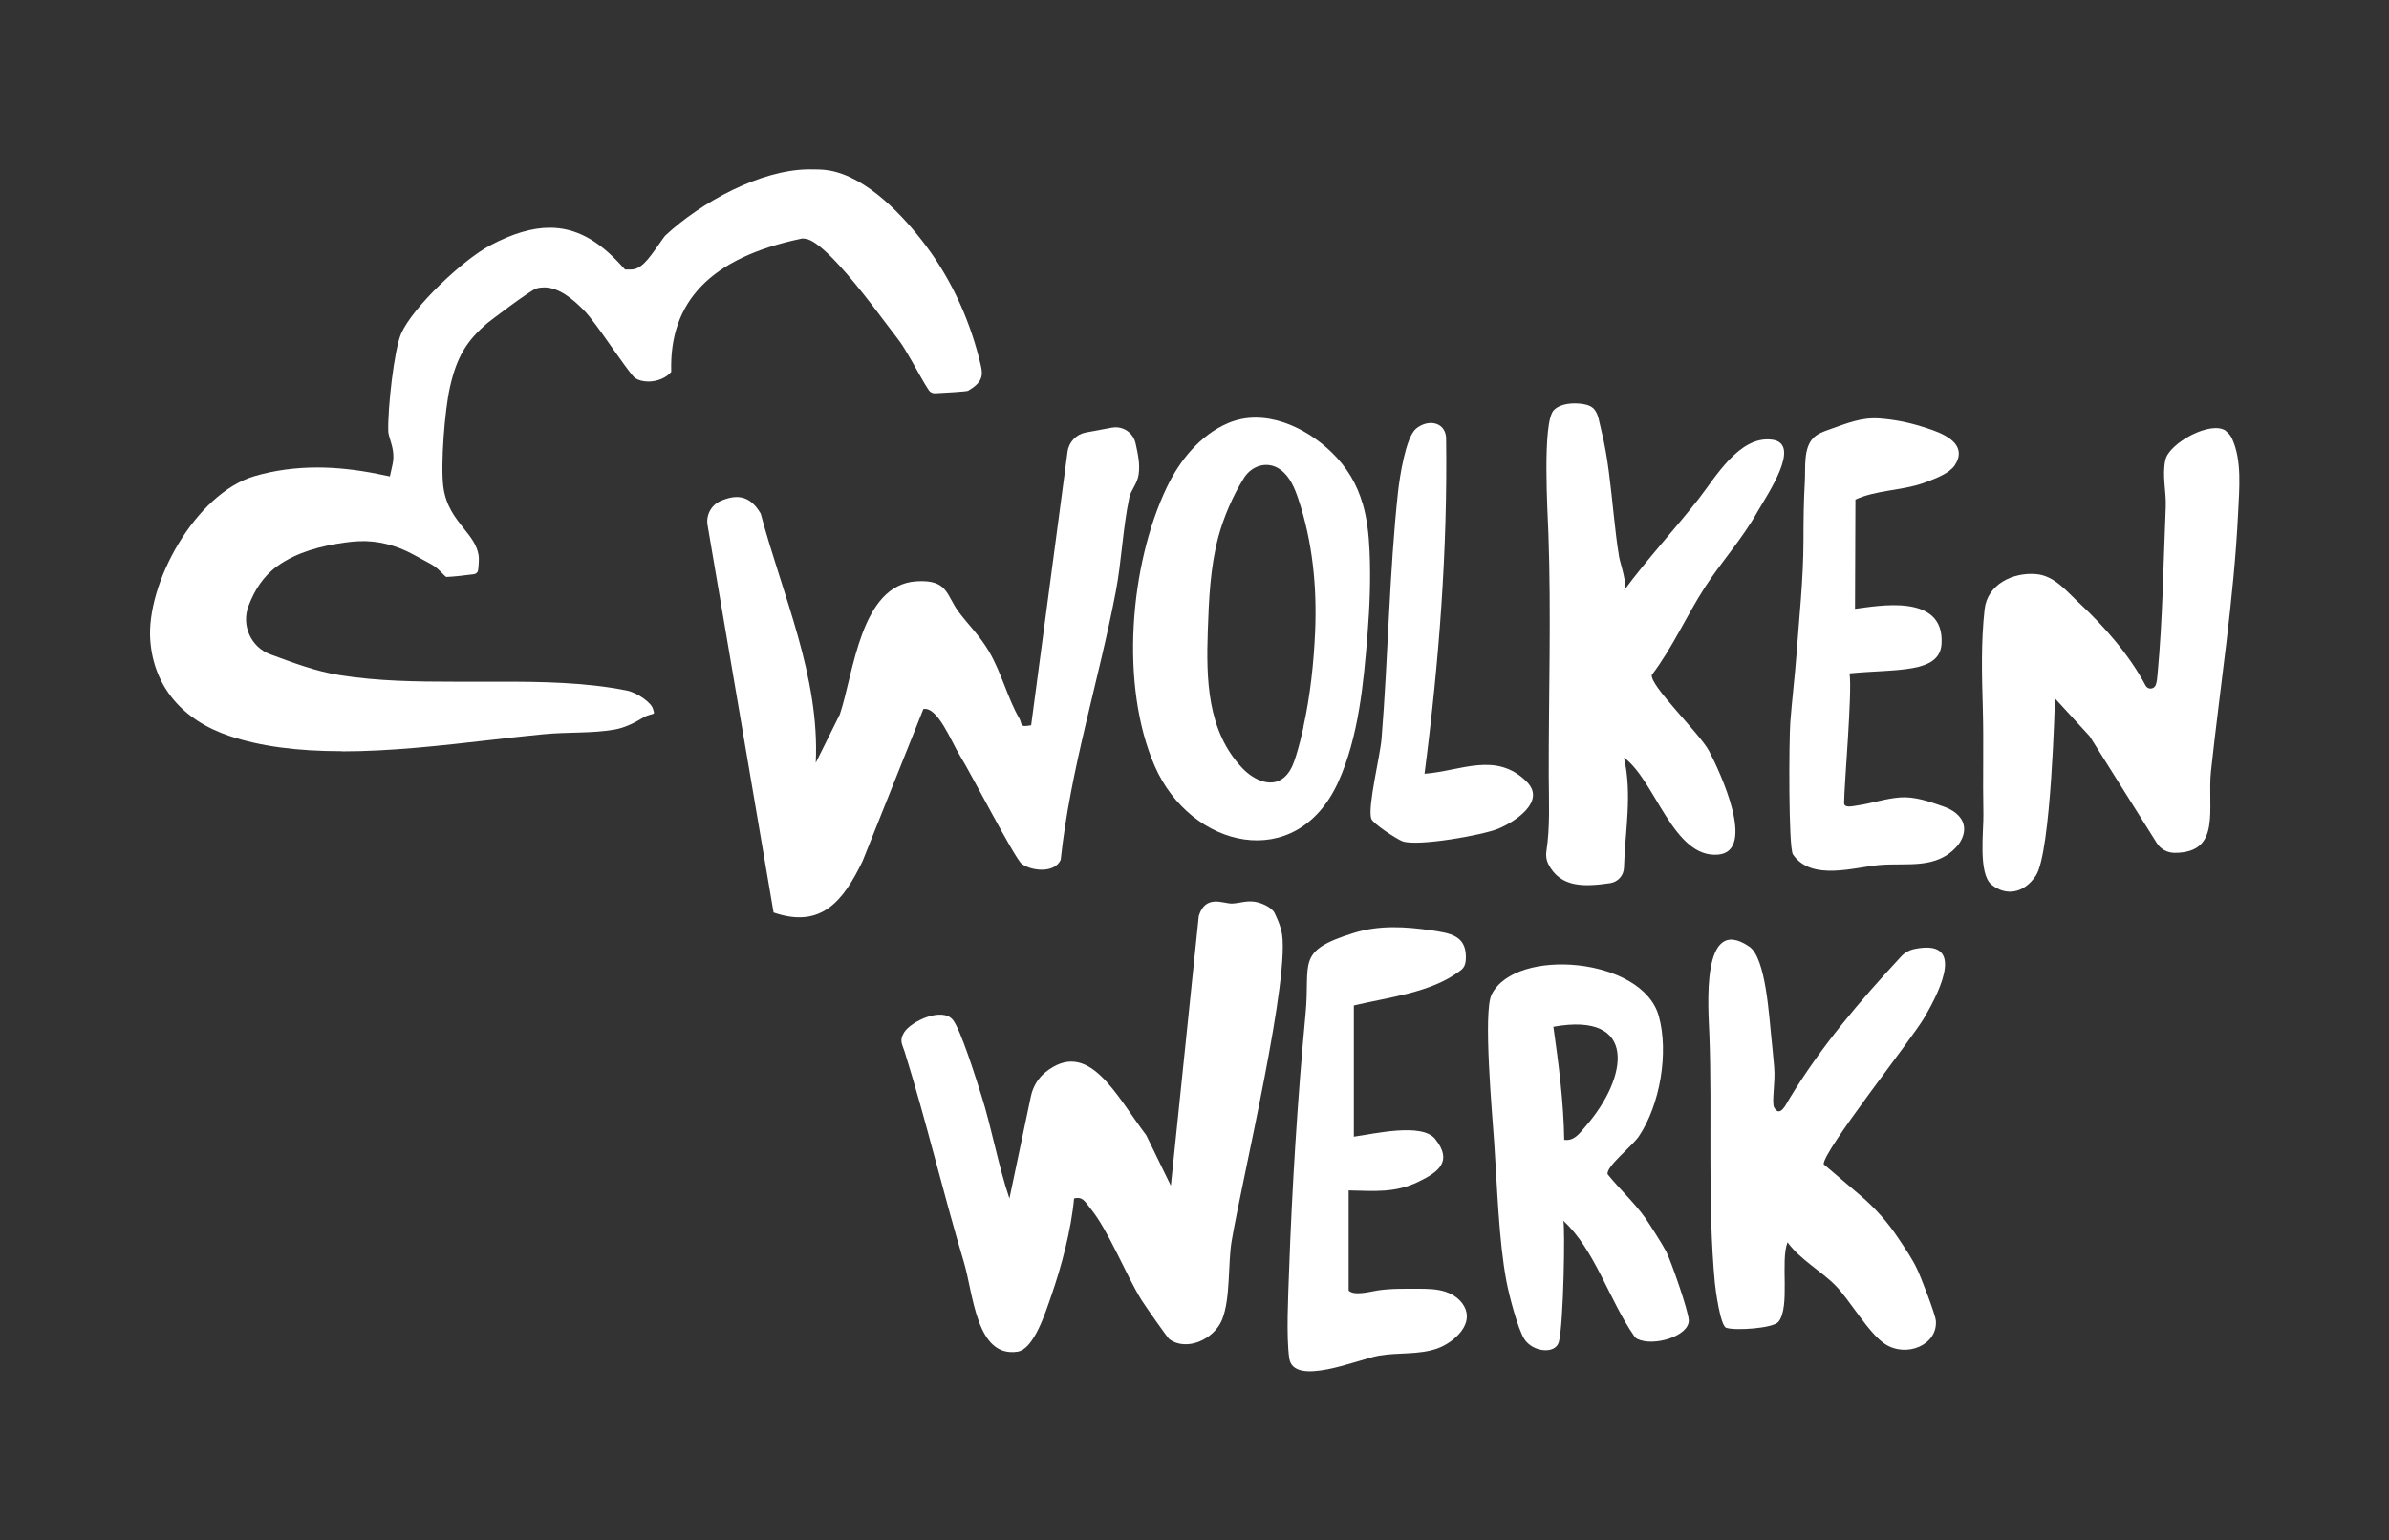
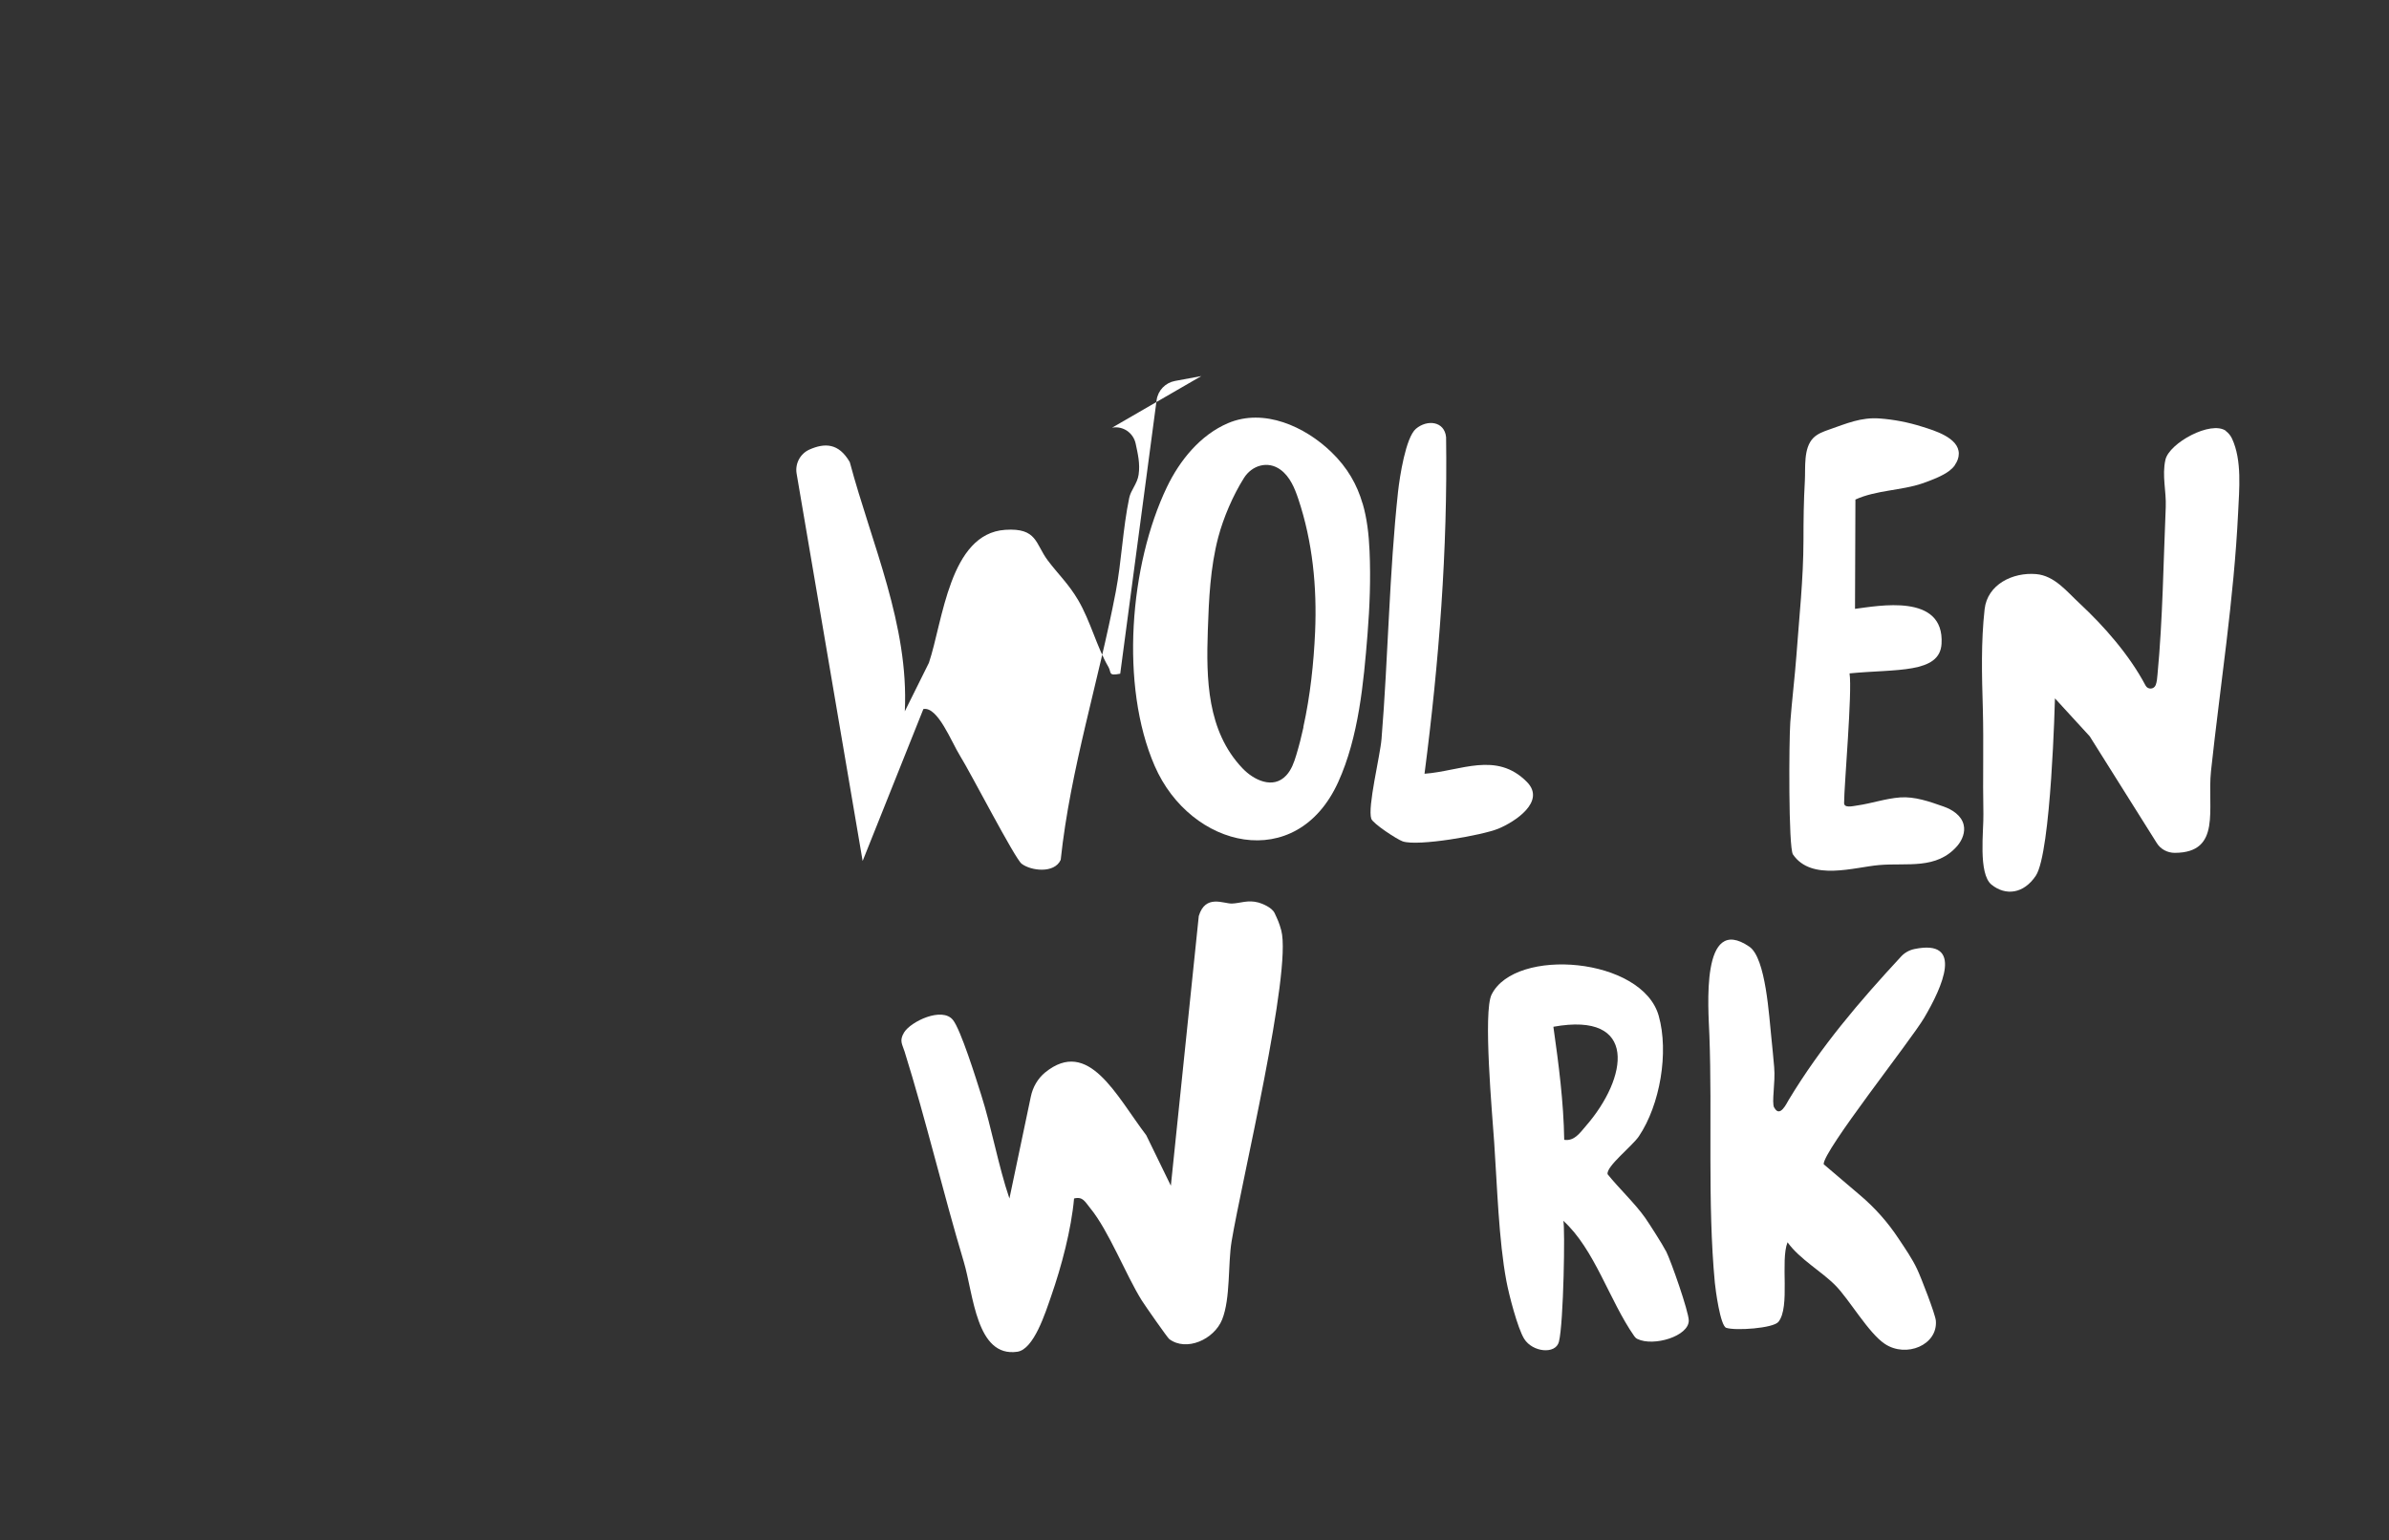
<svg xmlns="http://www.w3.org/2000/svg" preserveAspectRatio="xMidYMid slice" width="800px" height="516px" id="Ebene_1" data-name="Ebene 1" viewBox="0 0 293.77 189.28">
  <rect x="0" y="0" width="293.77" height="189.28" fill="#333333" stroke="none" />
  <path d="M154.79,110.91c.3.08,1.6.55,1.94,1.29.38.82.56,1.19.81,2.11,1.35,5.02-4.91,31.01-6.1,38.23-.46,2.77-.12,6.99-1.16,9.59-.99,2.46-4.4,3.98-6.5,2.4-.22-.17-2.99-4.13-3.39-4.77-1.97-3.17-4.03-8.53-6.32-11.32-.63-.77-.9-1.46-1.98-1.18-.34,3.82-1.55,8.37-2.8,11.96-.72,2.07-2.13,6.58-4.17,6.87-5.05.73-5.38-7.05-6.57-11.03-2.57-8.58-4.65-17.45-7.28-25.86-.28-.9-.68-1.32-.06-2.34.82-1.35,4.68-3.19,6-1.54.96,1.19,2.85,7.24,3.47,9.2,1.28,4,2.09,8.68,3.47,12.74l2.63-12.52c.24-1.16.85-2.22,1.76-2.97,5.34-4.32,8.72,2.85,12.42,7.72l3.02,6.2,3.43-33.14c.82-2.71,3.04-1.5,4.07-1.53s1.95-.49,3.29-.12Z" fill="#fff" />
  <path d="M218.1,136.08c.68,1.31,1.49-.46,1.79-.96,3.93-6.51,8.64-12.03,13.79-17.59.43-.47,1.01-.79,1.63-.92,6.16-1.28,3.42,4.7,1.2,8.46-1.64,2.78-12.43,16.36-12.34,17.98l4.51,3.84c1.8,1.53,3.37,3.3,4.67,5.27.84,1.26,1.71,2.52,2.29,3.76.49,1.03,2.24,5.55,2.31,6.35.25,3-3.64,4.6-6.26,2.86-2-1.32-4.33-5.4-6.05-7.16s-4.39-3.22-5.91-5.33c-.91,2.29.36,7.95-1.12,9.78-.64.79-5.27,1.11-6.41.73-.73-.24-1.32-4.7-1.4-5.55-.92-9.77-.3-20.57-.67-30.42-.12-3.23-1.11-14.99,4.91-10.86,2.04,1.39,2.42,8.61,2.71,11.24.1.86.25,2.59.34,3.57.17,1.89-.34,4.33,0,4.97Z" fill="#fff" />
-   <path d="M166.49,139.66c2.47-.34,8.35-1.74,9.96.29,2.15,2.7.51,4.03-2.09,5.27-2.89,1.39-5.42,1.11-8.54,1.05,0,0,0,12.3,0,12.3.67.7,2.74.11,3.55-.01,1.73-.26,3.29-.2,5.04-.21,1.13,0,2.27.02,3.34.38s2.05,1.11,2.44,2.17c.79,2.14-1.66,4.12-3.42,4.77-2.31.84-4.88.48-7.27.91-2.52.45-10.48,3.89-10.98.29-.38-2.74-.12-7.67-.02-10.62.35-10.11,1.07-21.64,2.03-31.71.6-6.32-1.28-7.68,5.95-9.92,3.11-.96,6.28-.78,9.54-.3,2.21.33,4.14.61,4.2,3.13.03,1.2-.29,1.53-.79,1.89-3.55,2.66-8.71,3.18-12.97,4.2v16.15Z" fill="#fff" />
  <path d="M204.78,153.7c-.38-.76-1.99-3.28-2.54-4.07-1.23-1.75-3.24-3.64-4.61-5.35-.21-.95,3.01-3.43,3.84-4.66,2.61-3.88,3.7-10.32,2.44-14.8-2.02-7.2-17.6-8.49-20.53-2.62-1.06,2.11.08,14.7.32,18.2.36,5.24.55,11.97,1.5,17.02.31,1.66,1.37,5.77,2.18,7.08,1.02,1.65,3.87,1.95,4.27.36.58-2.26.77-14.14.54-14.86,3.86,3.51,5.66,9.81,8.71,14.17.1.15.23.27.39.35,1.99.97,6.34-.34,6.31-2.28-.02-1.12-2.17-7.28-2.8-8.53ZM192.3,140.05c-.07-4.62-.68-9.3-1.33-13.89,10.45-1.89,9.18,6.25,3.96,12.23-.7.81-1.4,1.86-2.64,1.66Z" fill="#fff" />
-   <path d="M136.76,52.55c1.34-.25,2.62.63,2.9,1.97.26,1.23.56,2.44.36,3.81-.16,1.1-.95,1.88-1.15,2.83-.8,3.83-.94,7.81-1.66,11.57-2.1,11-5.57,21.74-6.76,32.92-.77,1.71-3.65,1.36-4.8.48-.83-.63-6.28-11.21-7.57-13.27-1.05-1.68-2.73-6.08-4.5-5.74l-7.46,18.67c-2.39,4.96-5.11,8.34-10.94,6.33l-8.11-47.6c-.21-1.23.45-2.46,1.59-2.96,1.85-.81,3.57-.82,4.94,1.55,2.69,10.07,7.27,20.01,6.76,30.62l2.96-5.96c1.72-5.1,2.52-15.89,9.38-16.34,3.94-.26,3.68,1.71,5.22,3.76,1.28,1.7,2.55,2.87,3.73,4.87,1.53,2.61,2.3,5.79,3.71,8.2.42.71-.08,1.15,1.46.85l4.47-33.61c.16-1.19,1.07-2.14,2.25-2.36l3.24-.6Z" fill="#fff" />
+   <path d="M136.76,52.55c1.34-.25,2.62.63,2.9,1.97.26,1.23.56,2.44.36,3.81-.16,1.1-.95,1.88-1.15,2.83-.8,3.83-.94,7.81-1.66,11.57-2.1,11-5.57,21.74-6.76,32.92-.77,1.71-3.65,1.36-4.8.48-.83-.63-6.28-11.21-7.57-13.27-1.05-1.68-2.73-6.08-4.5-5.74l-7.46,18.67l-8.11-47.6c-.21-1.23.45-2.46,1.59-2.96,1.85-.81,3.57-.82,4.94,1.55,2.69,10.07,7.27,20.01,6.76,30.62l2.96-5.96c1.72-5.1,2.52-15.89,9.38-16.34,3.94-.26,3.68,1.71,5.22,3.76,1.28,1.7,2.55,2.87,3.73,4.87,1.53,2.61,2.3,5.79,3.71,8.2.42.71-.08,1.15,1.46.85l4.47-33.61c.16-1.19,1.07-2.14,2.25-2.36l3.24-.6Z" fill="#fff" />
  <path d="M273.57,52.96c.32.23.59.57.76.93,1.25,2.69.88,6.24.75,9.11-.51,10.59-2.19,21.14-3.33,31.73-.49,4.6,1.36,10.04-4.45,10.06-.89,0-1.74-.44-2.21-1.2l-8.24-13.12-4.27-4.66s-.46,18.96-2.35,21.79c-1.49,2.23-3.7,2.5-5.44,1.1-1.67-1.35-.95-6.7-1-8.68-.09-4.34.05-8.67-.07-13-.12-4.04-.23-8.13.22-12.16.34-3.05,3.45-4.57,6.34-4.32,2.27.2,3.77,2.16,5.33,3.6,3.06,2.85,6.14,6.38,8.1,10.09.28.53,1.04.49,1.25-.07.14-.38.18-.8.22-1.31.64-6.75.72-13.72,1.01-20.54.08-1.95-.48-3.87-.04-5.82.47-2.06,5.59-4.86,7.43-3.55Z" fill="#fff" />
-   <path d="M196.03,50.35c.47.57.55,1.42.81,2.45.85,3.42,1.16,6.94,1.54,10.44.19,1.75.38,3.49.67,5.22.13.77,1.09,3.42.58,4.11,2.89-3.91,6.19-7.46,9.18-11.27,2.06-2.63,4.98-7.79,9.01-7.28,3.76.47-.64,6.84-1.77,8.84-1.98,3.51-4.45,6.15-6.51,9.36-2.25,3.5-3.95,7.38-6.48,10.71-.26,1.31,5.87,7.18,7.01,9.31,1.35,2.53,5.91,12.36,1.13,12.77-5.51.47-7.7-9.11-11.56-11.93,1.04,4.6.13,8.98,0,13.54-.03.96-.75,1.76-1.71,1.9-3.03.43-6.07.64-7.59-2.36-.24-.48-.31-1.03-.23-1.56.47-3.04.3-6.17.29-9.24-.02-9.83.31-19.89-.04-29.72-.1-2.69-.77-13.78.66-15.24.85-.87,2.45-.93,3.58-.76.71.11,1.15.35,1.44.71Z" fill="#fff" />
  <path d="M240.3,57.14c-.19.27-.42.5-.68.7-.88.67-2.28,1.19-3.34,1.56-2.52.87-5.68.82-8.21,1.98l-.05,13.43c2.82-.35,11-1.98,10.63,4.29-.21,3.7-5.59,3.08-11.3,3.64.35,2.27-.67,13.78-.67,15.93,0,.64,1.02.39,1.61.3,1.77-.25,3.49-.86,5.28-.99s3.6.51,5.33,1.12c1.09.38,2.18,1.1,2.46,2.22.23.91-.16,1.89-.77,2.61-2.56,2.96-6.17,2.06-9.6,2.36-3.06.26-8.32,2.02-10.59-1.3-.57-.83-.49-14.09-.33-16.23.18-2.44.57-5.74.75-8.18.35-4.82.86-9.4.87-14.23,0-2.42.03-4.85.17-7.27.09-1.62-.2-4.02,1.04-5.27.52-.52,1.23-.78,1.92-1.02,2.15-.75,3.96-1.55,6.25-1.37,1.75.13,3.5.47,5.17,1,1.48.46,4.55,1.36,4.53,3.33,0,.5-.19.97-.48,1.38Z" fill="#fff" />
  <path d="M175.15,95.07c4.43-.32,8.8-2.8,12.56,1,2.4,2.42-1.51,4.93-3.5,5.75s-9.88,2.2-11.75,1.56c-.7-.24-3.67-2.19-3.86-2.78-.48-1.45,1.09-7.71,1.26-9.82.82-10.05.94-20.32,2.03-30.38.2-1.8.94-6.66,2.2-7.72,1.39-1.17,3.51-.93,3.7,1.04.2,13.84-.87,27.65-2.65,41.35Z" fill="#fff" />
  <path d="M167.53,61.87c-.67-2.3-1.83-4.39-3.84-6.33-3.25-3.14-8.27-5.42-12.68-3.55-3.41,1.45-5.94,4.58-7.51,7.85-4.59,9.58-5.79,24.4-1.51,34.26,4.41,10.16,17.42,13.29,22.55,1.99,2.51-5.53,3.12-12.19,3.6-18.17.27-3.39.4-6.8.25-10.2-.09-2.09-.32-4.04-.85-5.85ZM160.27,89.35c-.25,1.15-.54,2.29-.88,3.41-.27.9-.59,1.82-1.23,2.51-1.63,1.77-4.04.55-5.39-.88-4.35-4.58-4.45-10.96-4.25-16.91.13-3.84.3-7.73,1.28-11.46.64-2.42,1.82-5.17,3.16-7.29.98-1.56,2.94-2.16,4.5-1.01,1.15.85,1.73,2.25,2.18,3.6,1.75,5.23,2.3,10.81,2.06,16.32-.17,3.87-.6,7.87-1.45,11.71Z" fill="#fff" />
-   <path d="M42.15,92.3c-5.53,0-10.05-.61-13.8-1.87-5.83-1.95-9.29-6.1-9.73-11.69-.56-7.02,5.54-18.09,12.78-20.23,2.41-.71,5.02-1.07,7.73-1.07,2.33,0,4.83.27,7.41.79l1.51.31h0s.33-1.5.33-1.5c.26-1.17-.04-2.18-.29-3-.12-.39-.23-.76-.24-1.03-.09-2.72.71-10.06,1.59-12.04,1.44-3.25,7.56-9.03,10.91-10.81,2.77-1.47,5.17-2.18,7.34-2.18,3.12,0,5.91,1.47,8.78,4.63l.47.51h.69c1.25,0,2.1-1.14,3.5-3.15.27-.38.63-.91.76-1.04h0c4.39-4.07,11.63-8.07,17.6-8.12.83,0,1.67-.01,2.5.13,4.72.81,9.24,5.68,11.97,9.34,3.23,4.34,5.48,9.41,6.69,14.68.29,1.25.12,2.06-1.58,3.06,0,0,0,0,0,0-.32.11-2.93.25-4.04.31-.32.02-.62-.13-.8-.4-.63-.95-1.51-2.6-2.06-3.55-.6-1.03-1.08-1.85-1.39-2.28-.33-.46-.77-1.03-1.22-1.62-.31-.41-.63-.82-.92-1.21-7.26-9.72-9.03-9.88-9.7-9.95l-.23-.02-.23.05c-10.95,2.31-16.14,7.66-15.87,16.34h0c-.58.71-1.67,1.19-2.81,1.19-.63,0-1.21-.15-1.64-.43,0,0,0,0,0,0-.43-.34-1.92-2.47-2.91-3.87-1.31-1.87-2.55-3.64-3.43-4.52-1.27-1.28-2.97-2.75-4.82-2.75-.32,0-.64.04-.94.13-.84.25-5.93,4.17-5.98,4.21-2.65,2.25-3.83,4.25-4.66,7.95-.64,2.83-1.16,9.53-.8,12.25.31,2.34,1.49,3.81,2.53,5.11.84,1.05,1.57,1.96,1.8,3.26.06.35.02,1.16-.06,1.82-.03.27-.24.47-.51.51-1.08.15-2.68.32-3.42.34-.13-.1-.34-.31-.49-.46-.34-.35-.77-.79-1.34-1.1l-2.23-1.21c-2.05-1.12-4.36-1.73-6.69-1.62-.54.03-1.12.08-1.74.17-2.89.41-5.84,1.16-8.24,2.88-1.75,1.25-2.81,2.98-3.54,4.88-.92,2.4.28,5.1,2.7,5.98,2.76,1.01,5.47,2.06,8.47,2.54,4.69.75,9.46.81,14.2.81h5.5c4.94-.01,10.63.07,15.61,1.09,1.29.26,3.06,1.53,3.21,2.29.04.21.16.41.09.53-.05.07-.8.19-1.24.46-1.12.68-2.29,1.28-3.58,1.51-2.88.5-5.55.27-8.79.58-2.08.2-4.28.45-6.55.71-5.97.68-12.15,1.39-18.17,1.39Z" fill="#fff" />
</svg>